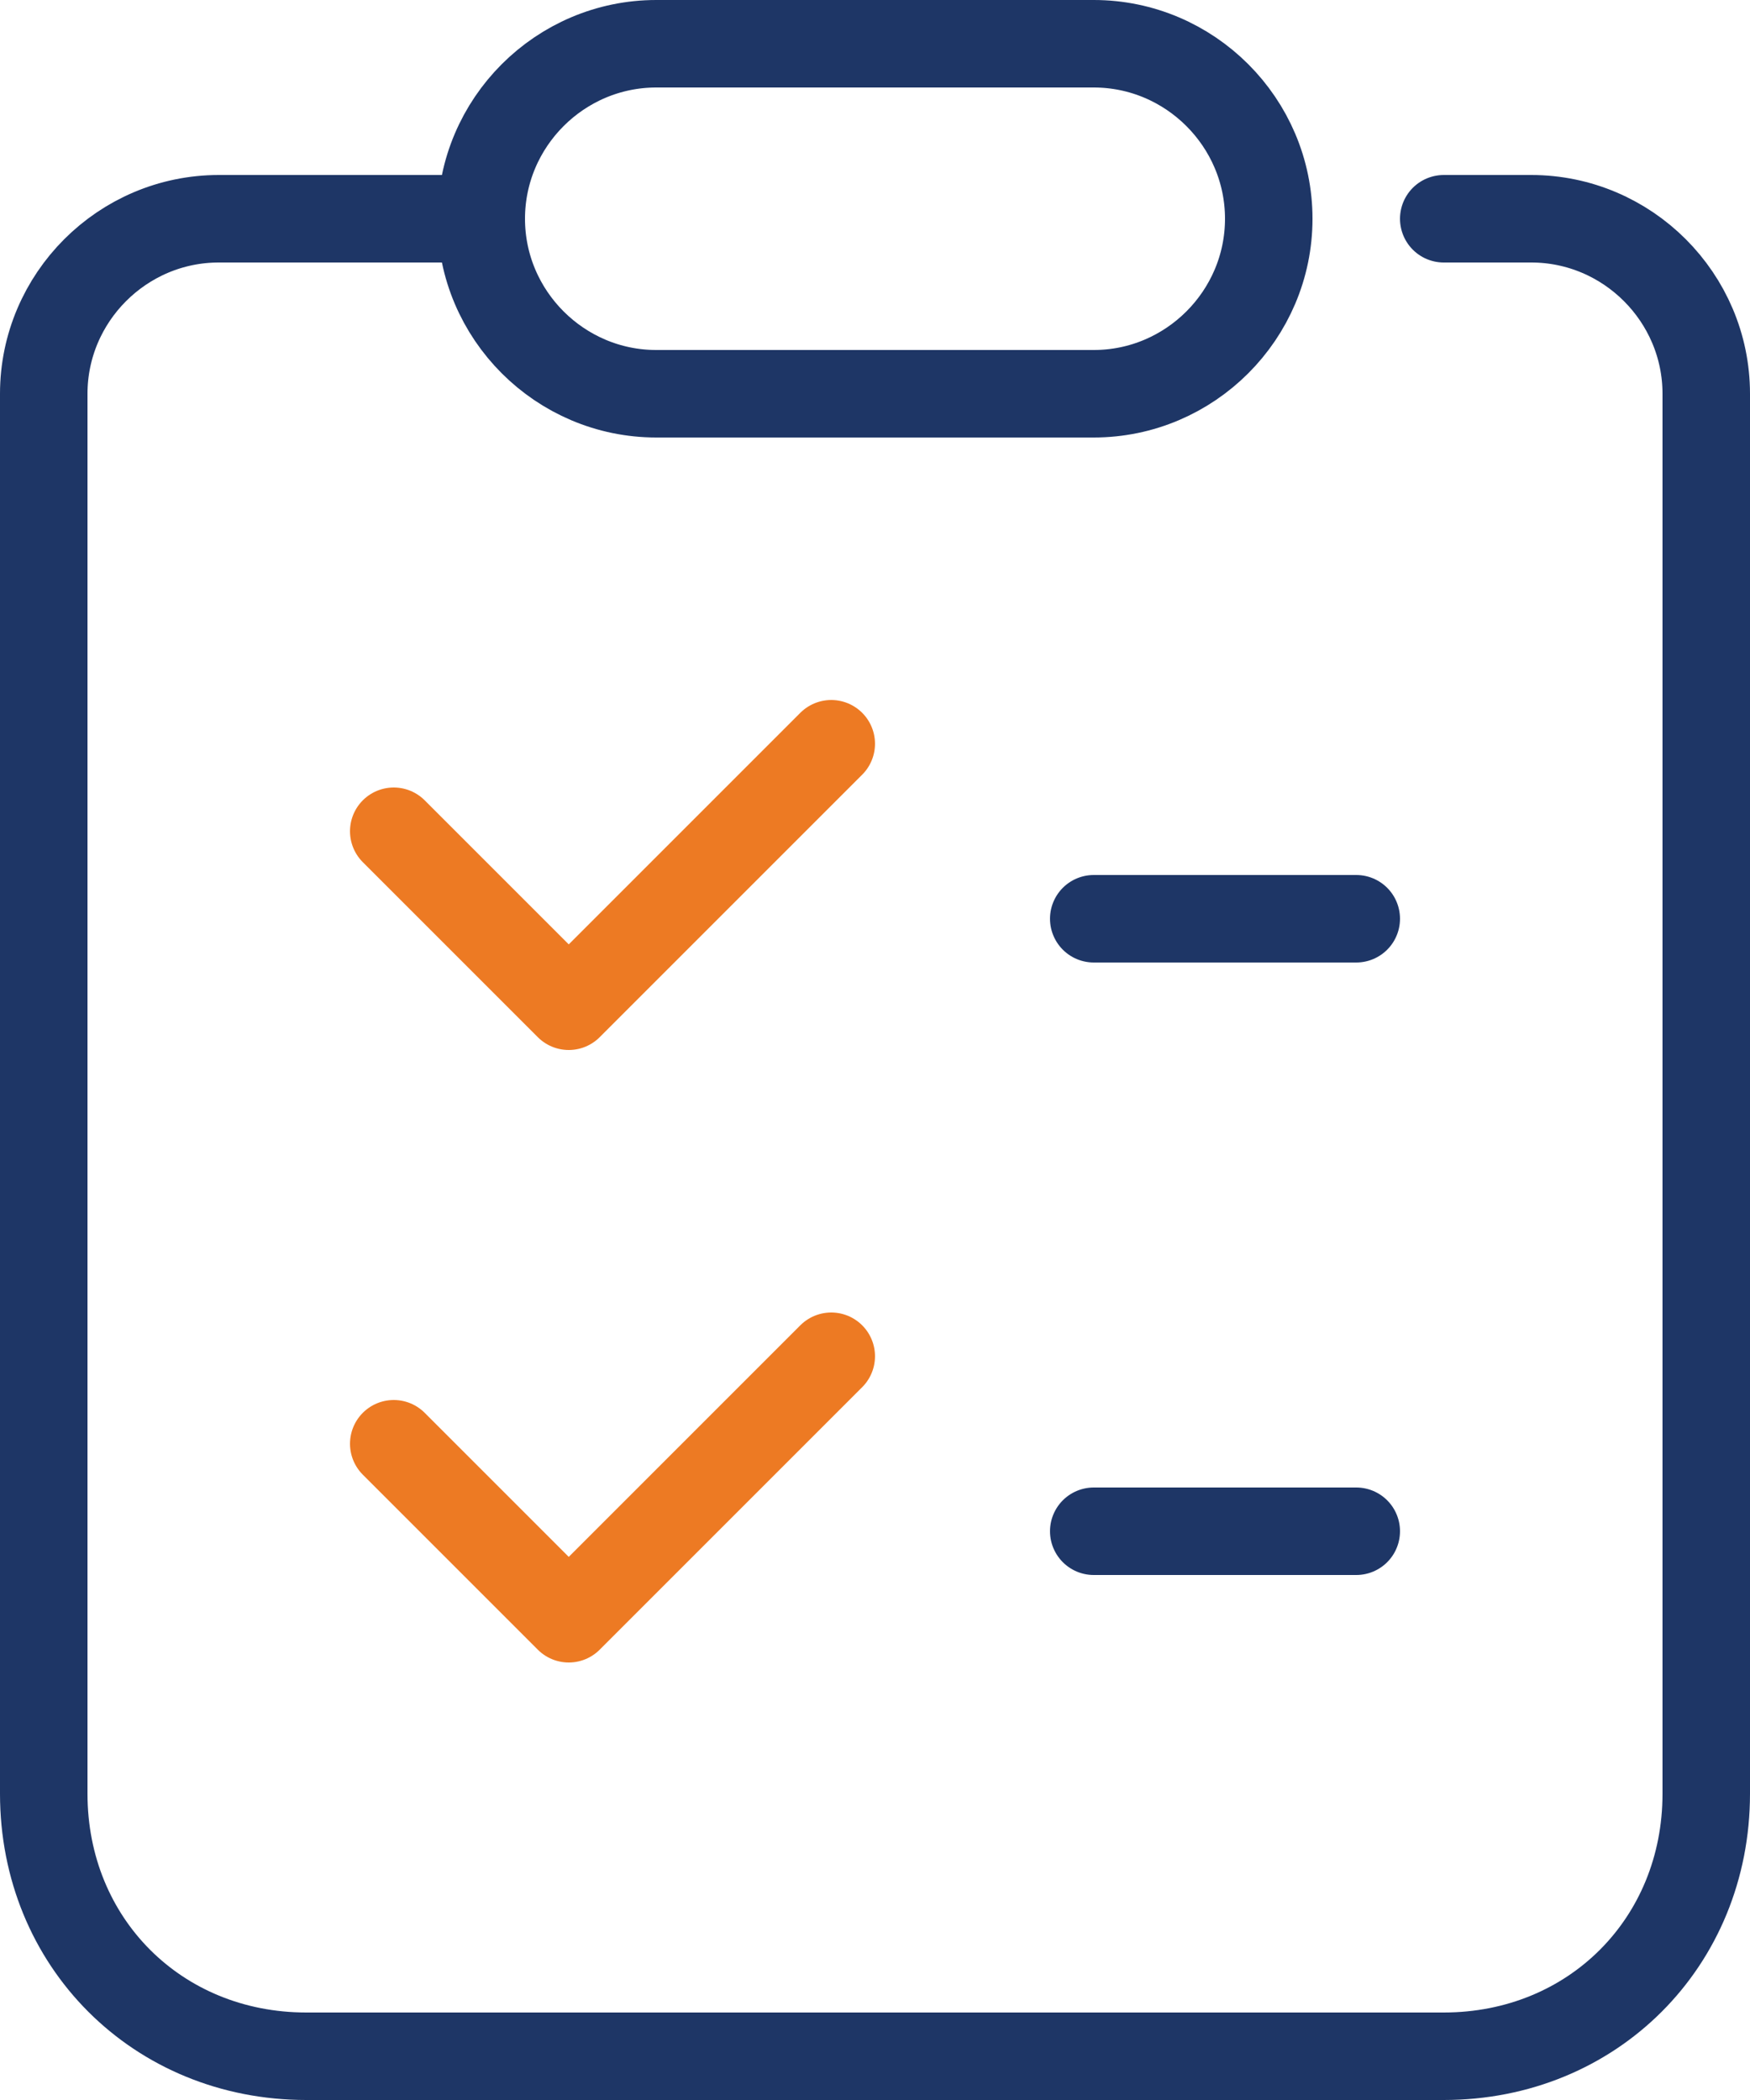
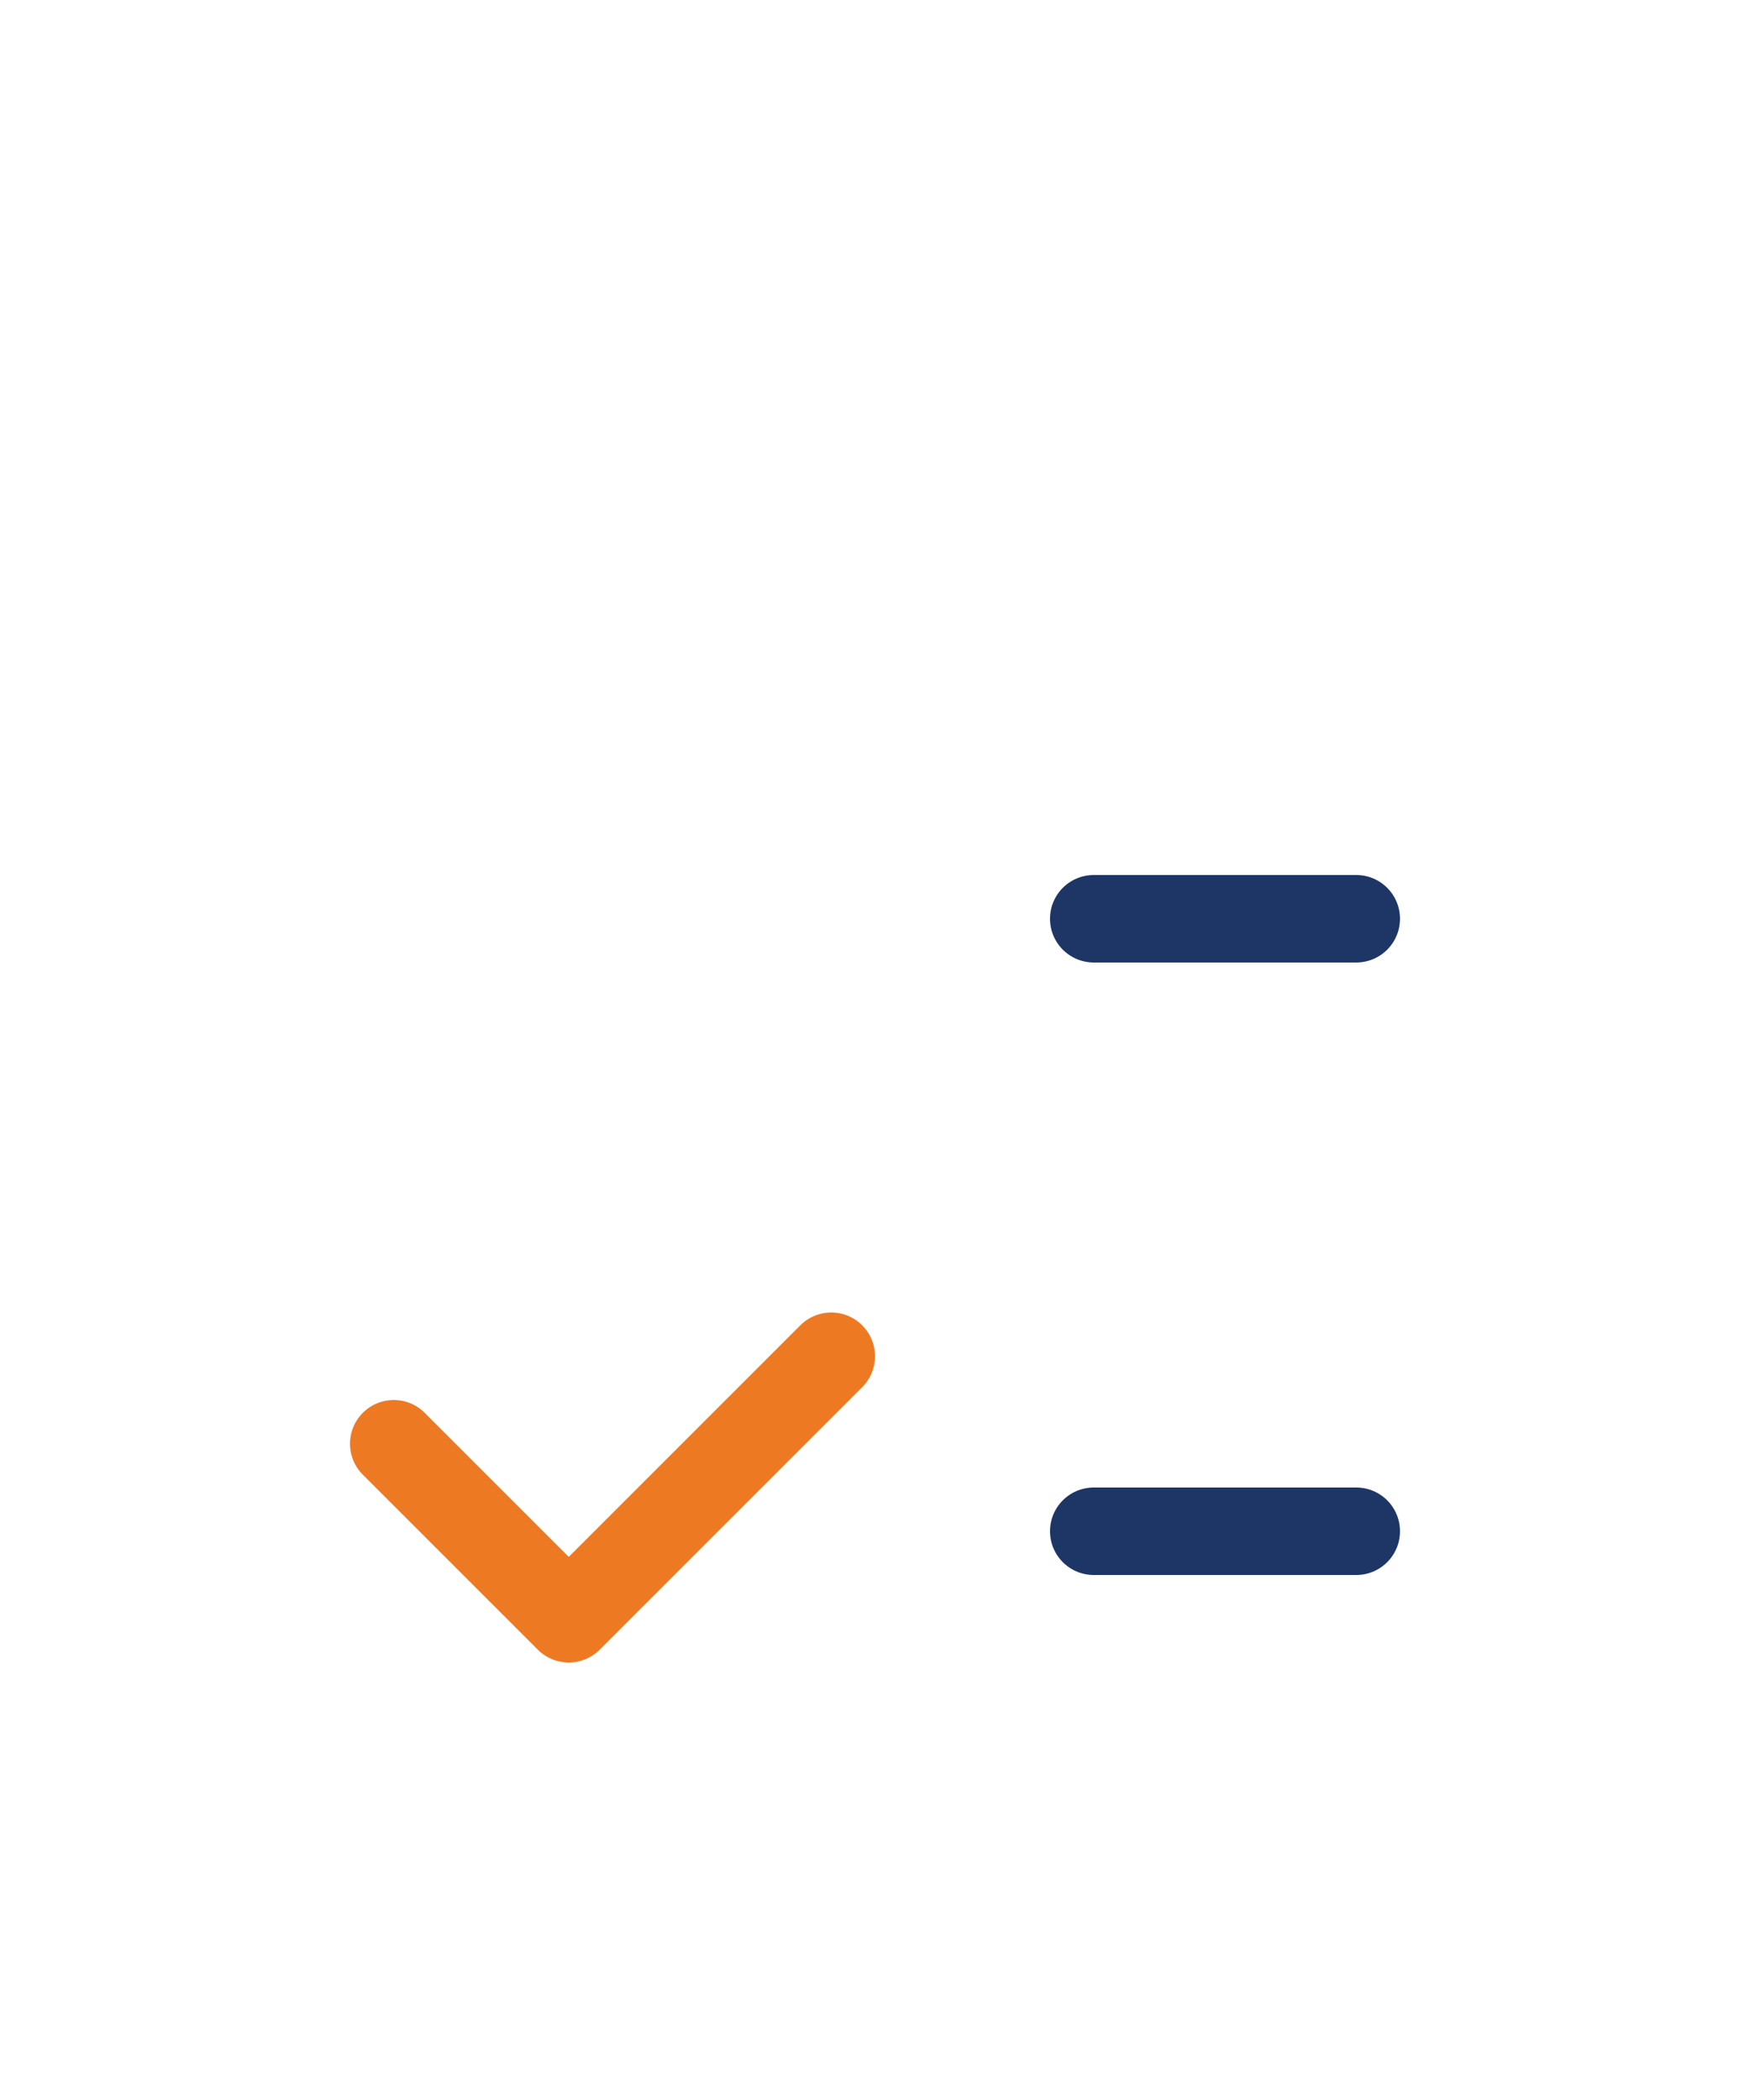
<svg xmlns="http://www.w3.org/2000/svg" version="1.1" id="Layer_1" x="0px" y="0px" viewBox="0 0 20 24" style="enable-background:new 0 0 20 24;" xml:space="preserve">
  <style type="text/css">
	.st0{fill:none;stroke:#1E3666;stroke-linecap:round;stroke-linejoin:round;stroke-miterlimit:10;}
	.st1{fill:none;stroke:#ED7A23;stroke-linecap:round;stroke-linejoin:round;stroke-miterlimit:10;}
</style>
  <g>
-     <path class="st0" d="M16.5,2.5h1c1.1,0,2,0.9,2,2v16c0,1.7-1.3,3-3,3h-13c-1.7,0-3-1.3-3-3v-16c0-1.1,0.9-2,2-2h3" />
-     <path class="st0" d="M12.5,4.5h-5c-1.1,0-2-0.9-2-2l0,0c0-1.1,0.9-2,2-2h5c1.1,0,2,0.9,2,2l0,0C14.5,3.6,13.6,4.5,12.5,4.5z" />
-     <polyline class="st1" points="9.5,8.5 6.5,11.5 4.5,9.5  " />
    <line class="st0" x1="12.5" y1="10.5" x2="15.5" y2="10.5" />
    <polyline class="st1" points="9.5,15.5 6.5,18.5 4.5,16.5  " />
    <line class="st0" x1="12.5" y1="17.5" x2="15.5" y2="17.5" />
  </g>
</svg>